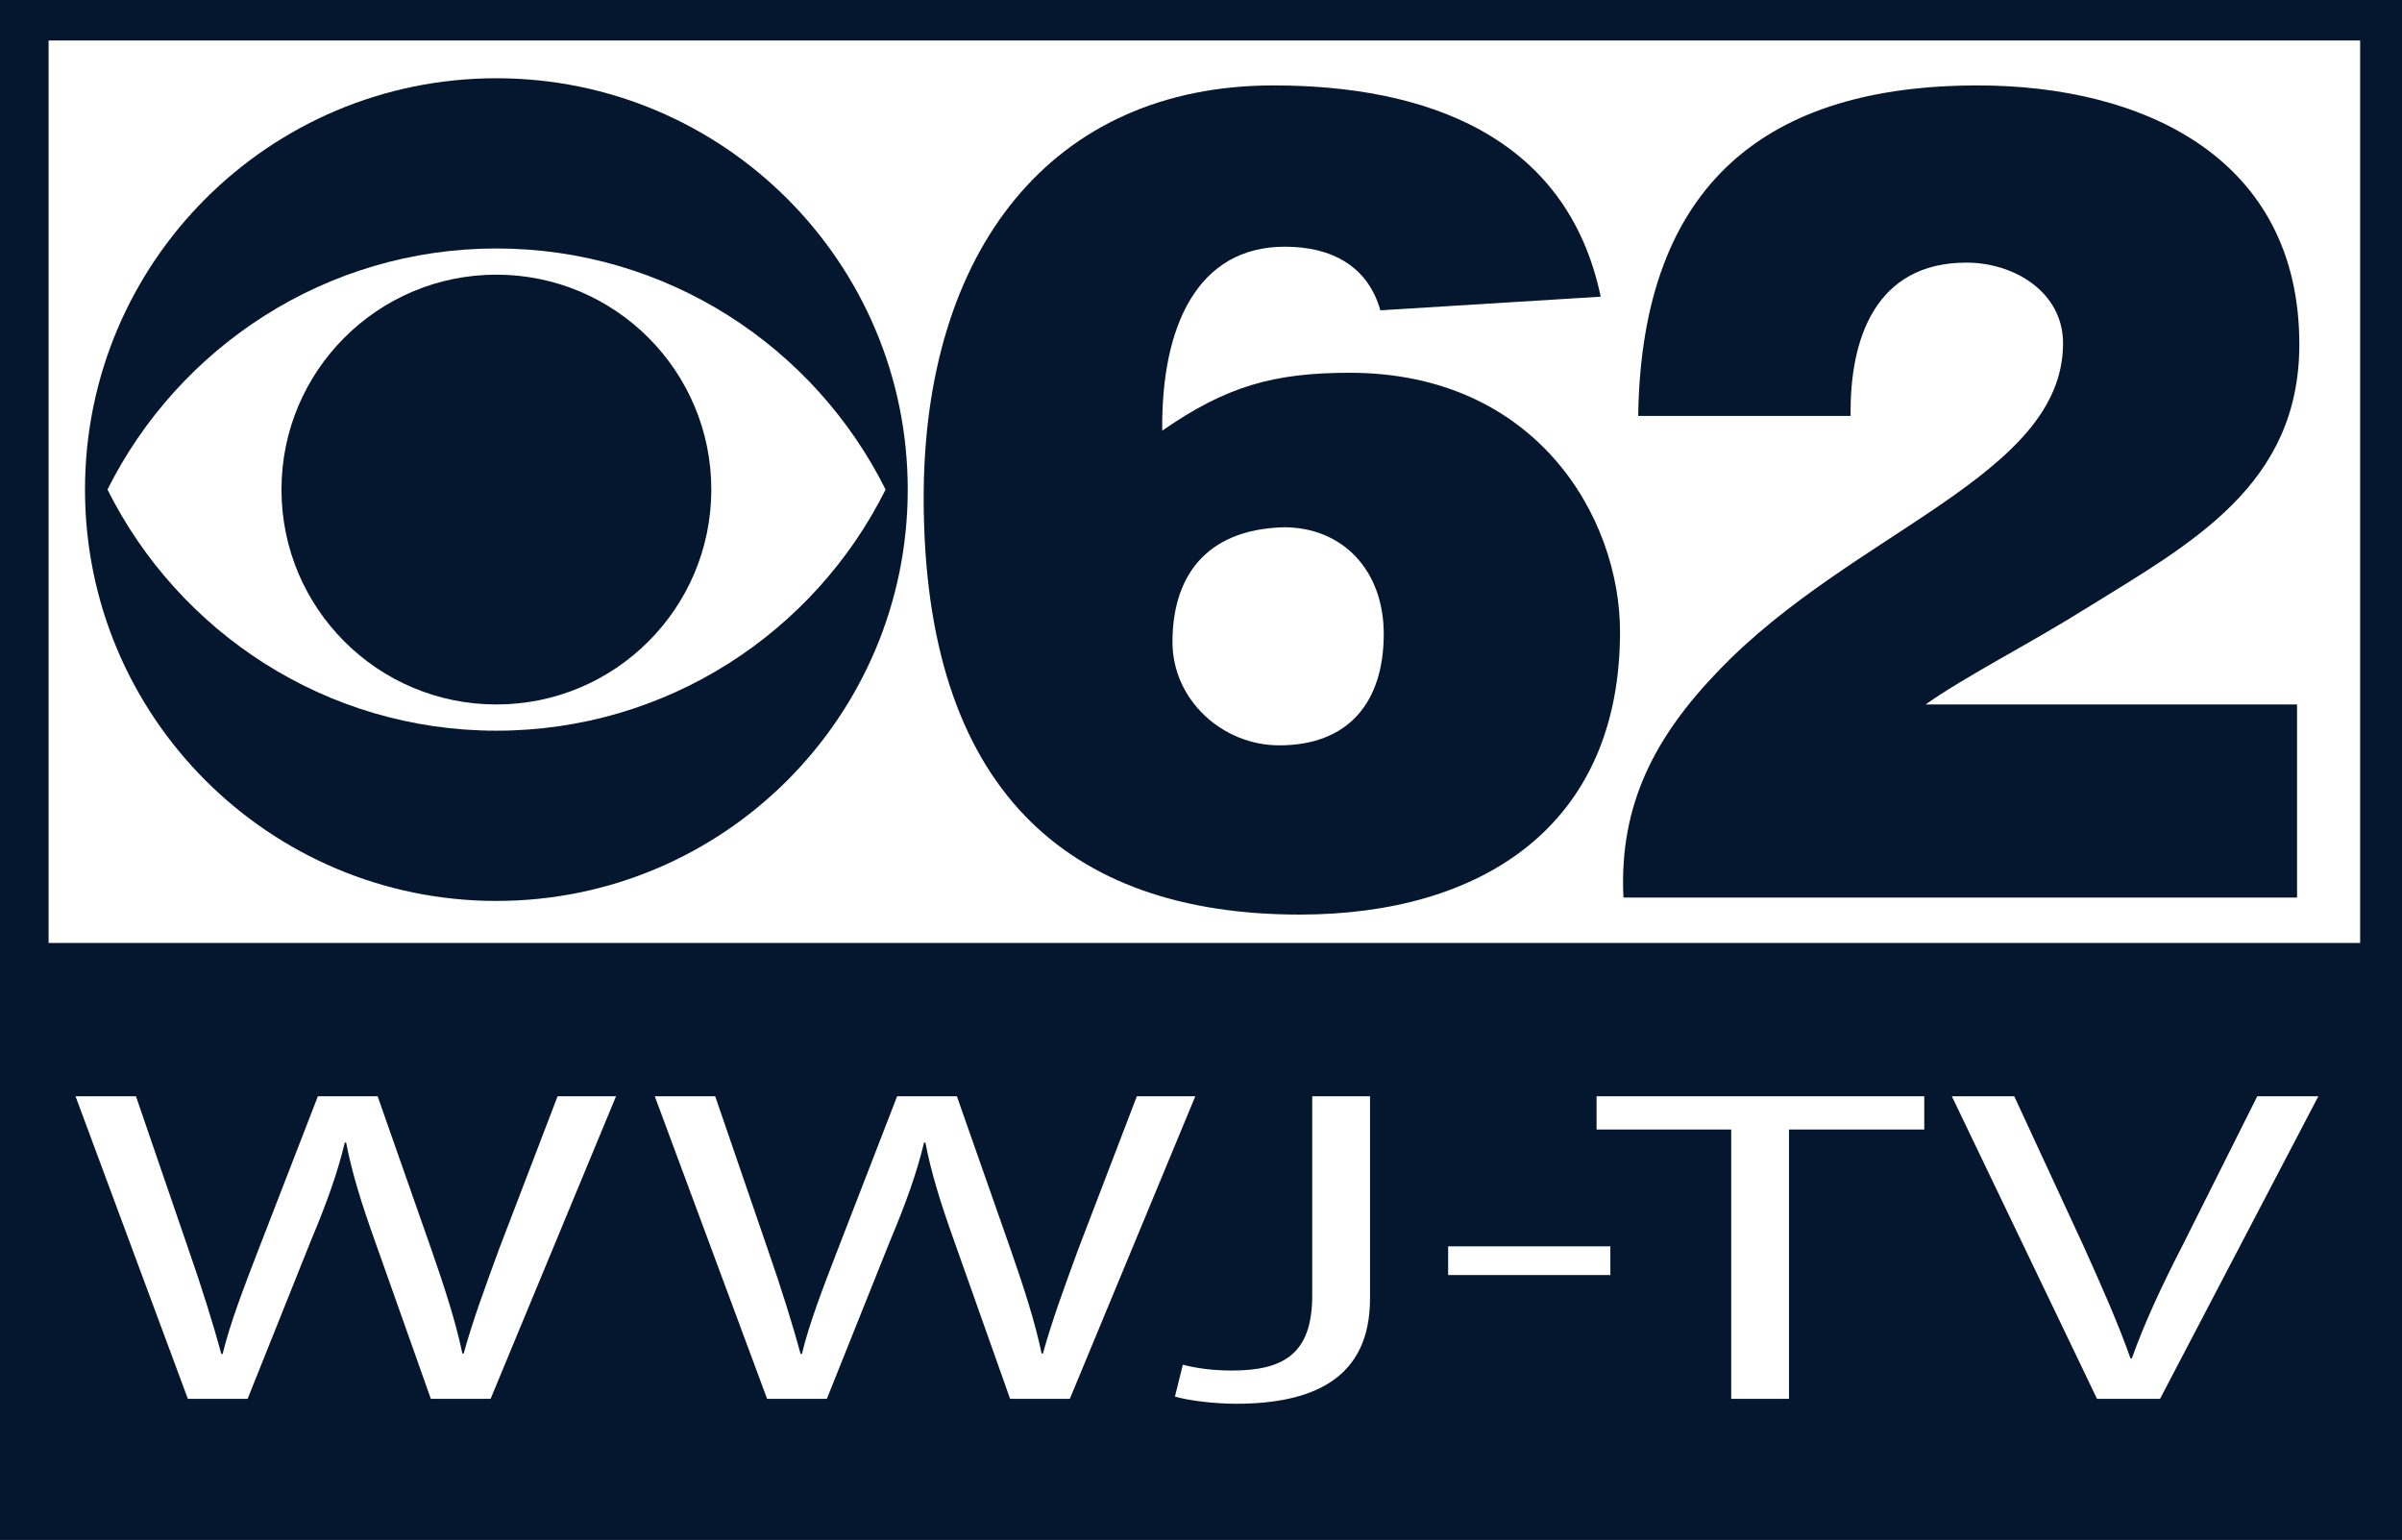
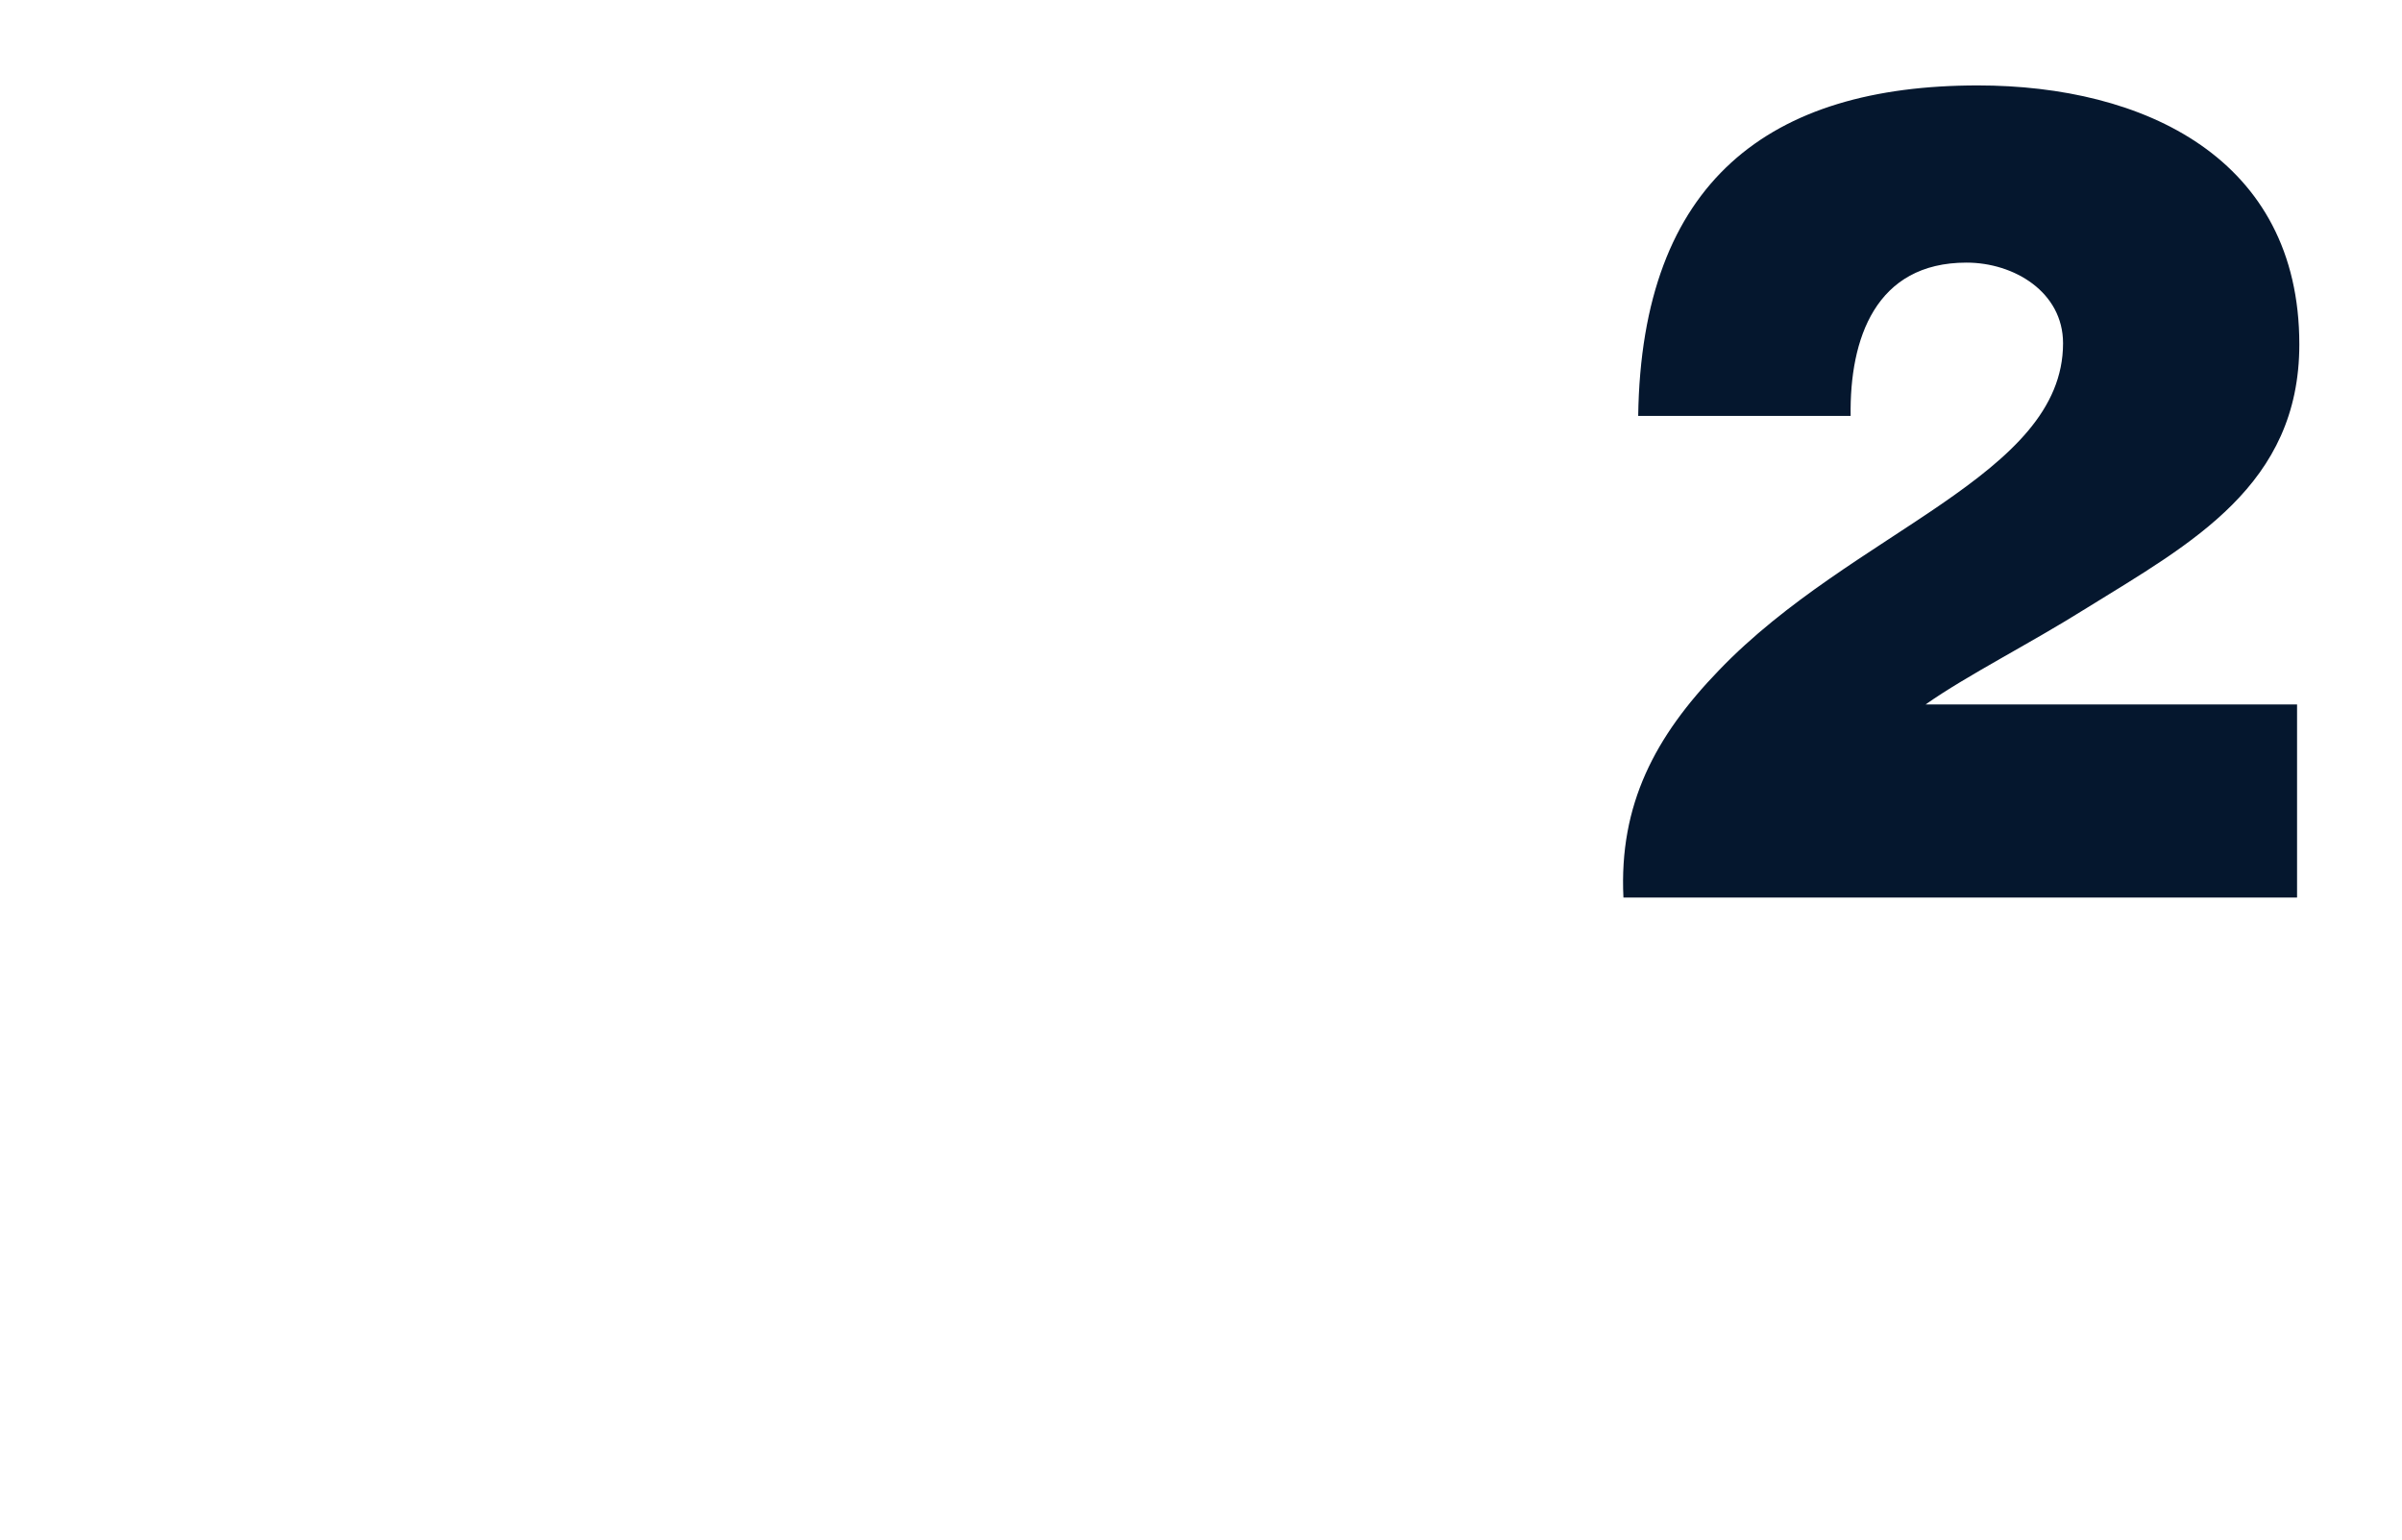
<svg xmlns="http://www.w3.org/2000/svg" id="Layer_1" x="0px" y="0px" width="253.186px" height="162.337px" viewBox="0 0 253.186 162.337" xml:space="preserve">
  <g>
-     <path id="eye_2_" fill="#05172E" d="M29.67,51.608c0-12.508,10.139-22.653,22.653-22.653c12.513,0,22.654,10.146,22.654,22.653   c0,12.517-10.142,22.655-22.654,22.655C39.809,74.264,29.67,64.125,29.67,51.608z M52.323,94.974   c23.947,0,43.358-19.415,43.358-43.365c0-23.944-19.412-43.361-43.358-43.361C28.375,8.247,8.96,27.664,8.96,51.608   C8.96,75.559,28.375,94.974,52.323,94.974z M93.347,51.608c-7.506,15.063-23.056,25.42-41.024,25.42   c-17.948,0-33.483-10.384-40.994-25.42c7.511-15.031,23.046-25.415,40.994-25.415C70.291,26.193,85.841,36.553,93.347,51.608z" />
    <g id="_x36_2_2_">
-       <path fill="#05172E" d="M145.497,32.713c-1.318-4.671-5.148-6.707-10.059-6.707c-9.218,0-13.051,8.382-12.931,19.396    c6.706-4.668,11.733-6.105,19.755-6.105c19.639,0,28.498,15.209,28.498,27.303c0,20.593-14.725,29.813-33.766,29.813    c-24.547,0-39.633-13.29-39.633-43.944c0-25.982,13.412-43.464,36.879-43.464c15.805,0,30.893,5.146,34.486,22.271L145.497,32.713    z M123.585,67.676c0,6.106,5.267,10.896,11.255,10.896c7.305,0,11.016-4.55,11.016-11.736c0-6.704-4.311-11.254-10.537-11.254    C126.818,55.82,123.585,61.09,123.585,67.676z" />
      <path fill="#05172E" d="M171.12,94.617c-0.479-9.819,3.352-17.004,10.059-23.949c14.127-14.727,36.279-20.473,36.279-34.482    c0-5.389-5.146-8.502-10.178-8.502c-9.58,0-12.334,8.022-12.211,16.163h-22.393c0.357-24.784,13.889-34.842,35.801-34.842    c17.484,0,33.887,7.663,33.887,27.3c0,14.848-11.377,20.953-22.393,27.778c-6.105,3.832-12.57,7.065-17.002,10.178h39.156v20.356    H171.12z" />
    </g>
  </g>
-   <path fill="#05172E" d="M0,0v162.337h253.186V0H0z M51.713,147.46h-6.3l-5.884-16.609c-1.453-4.068-2.422-7.191-3.046-10.409h-0.137  c-0.763,3.171-1.87,6.294-3.6,10.409L26.1,147.46h-6.299L7.962,115.568h6.369l5.537,16.136c1.385,3.973,2.632,7.948,3.462,11.023  h0.138c0.763-3.169,2.216-6.955,3.807-11.072l6.231-16.087h6.299l5.677,16.183c1.315,3.785,2.562,7.57,3.253,10.93h0.138  c0.97-3.502,2.285-7.051,3.739-11.025l6.161-16.087h6.16L51.713,147.46z M106.47,147.46l-5.884-16.609  c-1.454-4.068-2.423-7.191-3.047-10.409h-0.137c-0.762,3.171-1.87,6.294-3.6,10.409l-6.646,16.609h-6.299l-11.838-31.892h6.369  l5.538,16.136c1.385,3.973,2.631,7.948,3.462,11.023h0.137c0.762-3.169,2.216-6.955,3.808-11.072l6.23-16.087h6.299l5.677,16.183  c1.316,3.785,2.561,7.57,3.254,10.93h0.139c0.968-3.502,2.283-7.051,3.737-11.025l6.161-16.087h6.161l-13.223,31.892H106.47z   M144.407,136.907c0,8.471-6.092,11.073-14.123,11.073c-2.285,0-4.984-0.331-6.438-0.757l0.831-3.359  c1.246,0.33,3.046,0.615,5.123,0.615c5.398,0,8.516-1.656,8.516-7.902v-21.009h6.092V136.907z M169.743,134.413h-17.1v-3.027h17.1  V134.413z M202.831,119.07h-14.258v28.39h-6.094v-28.39h-14.191v-3.502h34.543V119.07z M227.684,147.46h-6.645l-15.301-31.892h6.578  l7.268,15.709c1.938,4.306,3.67,8.186,4.984,11.924h0.139c1.314-3.691,3.184-7.712,5.33-11.876l7.893-15.757h6.438L227.684,147.46z   M248.774,99.401H5.122V4.264h243.652V99.401z" />
</svg>